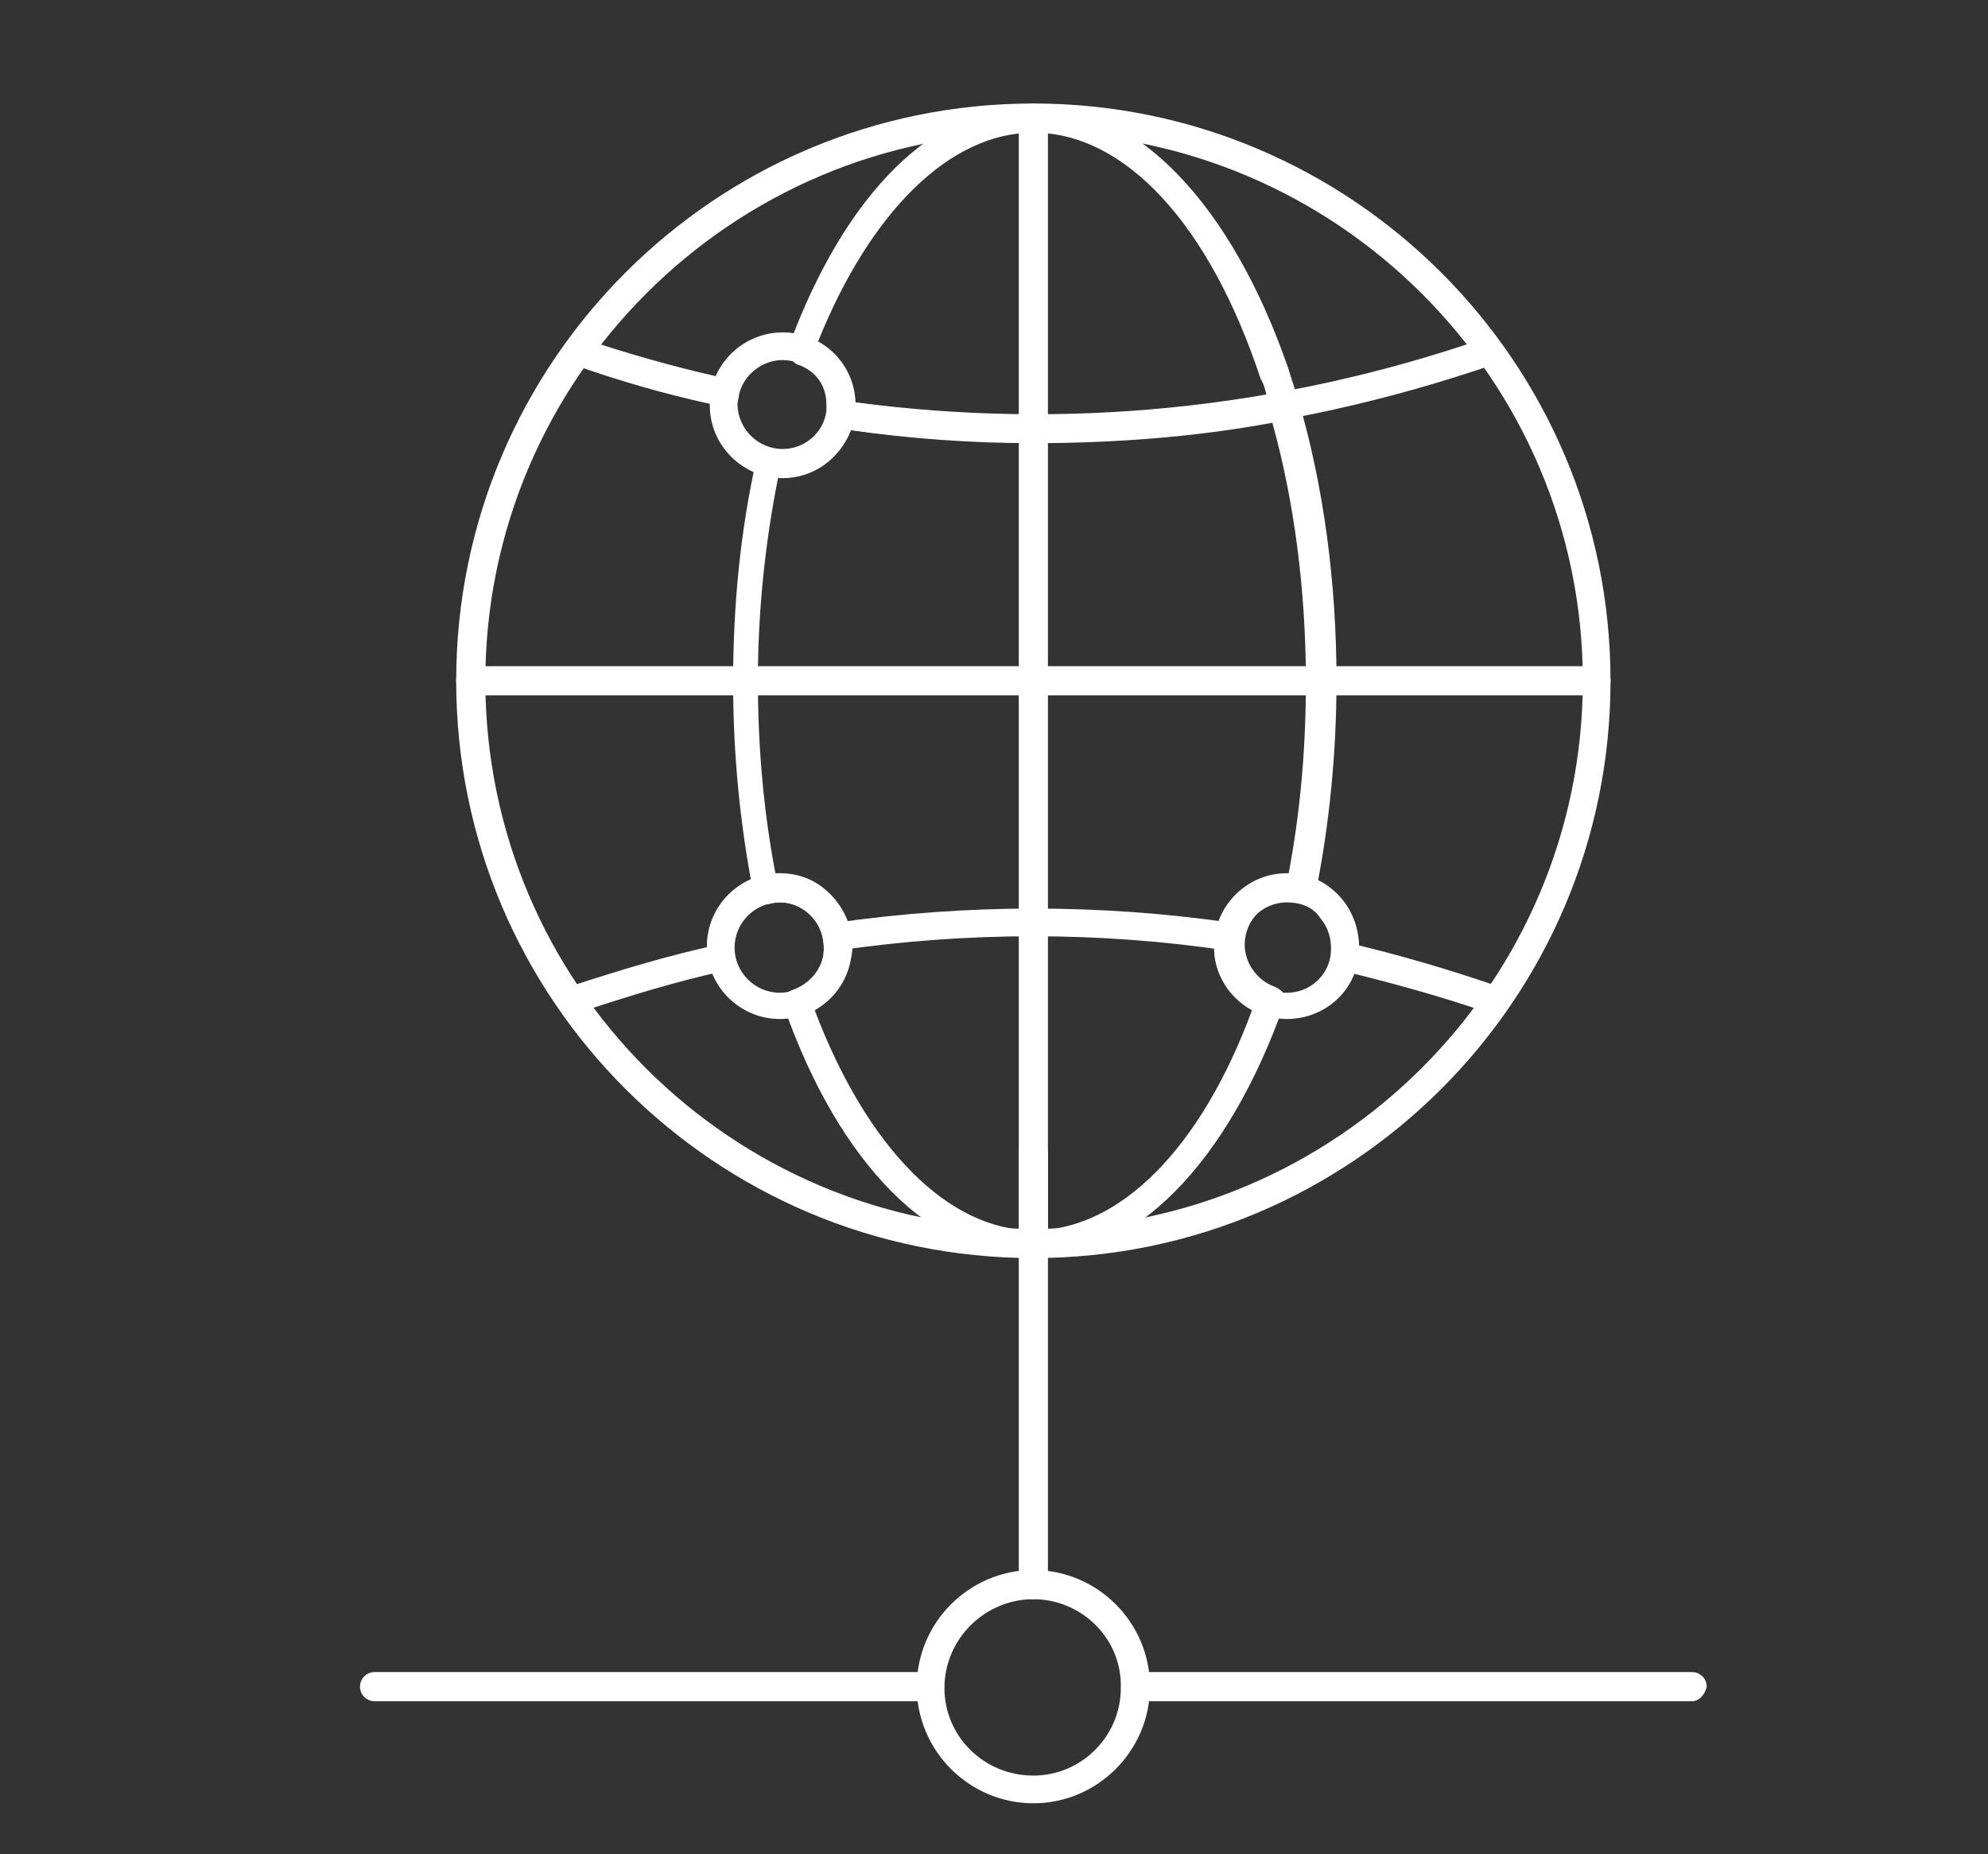
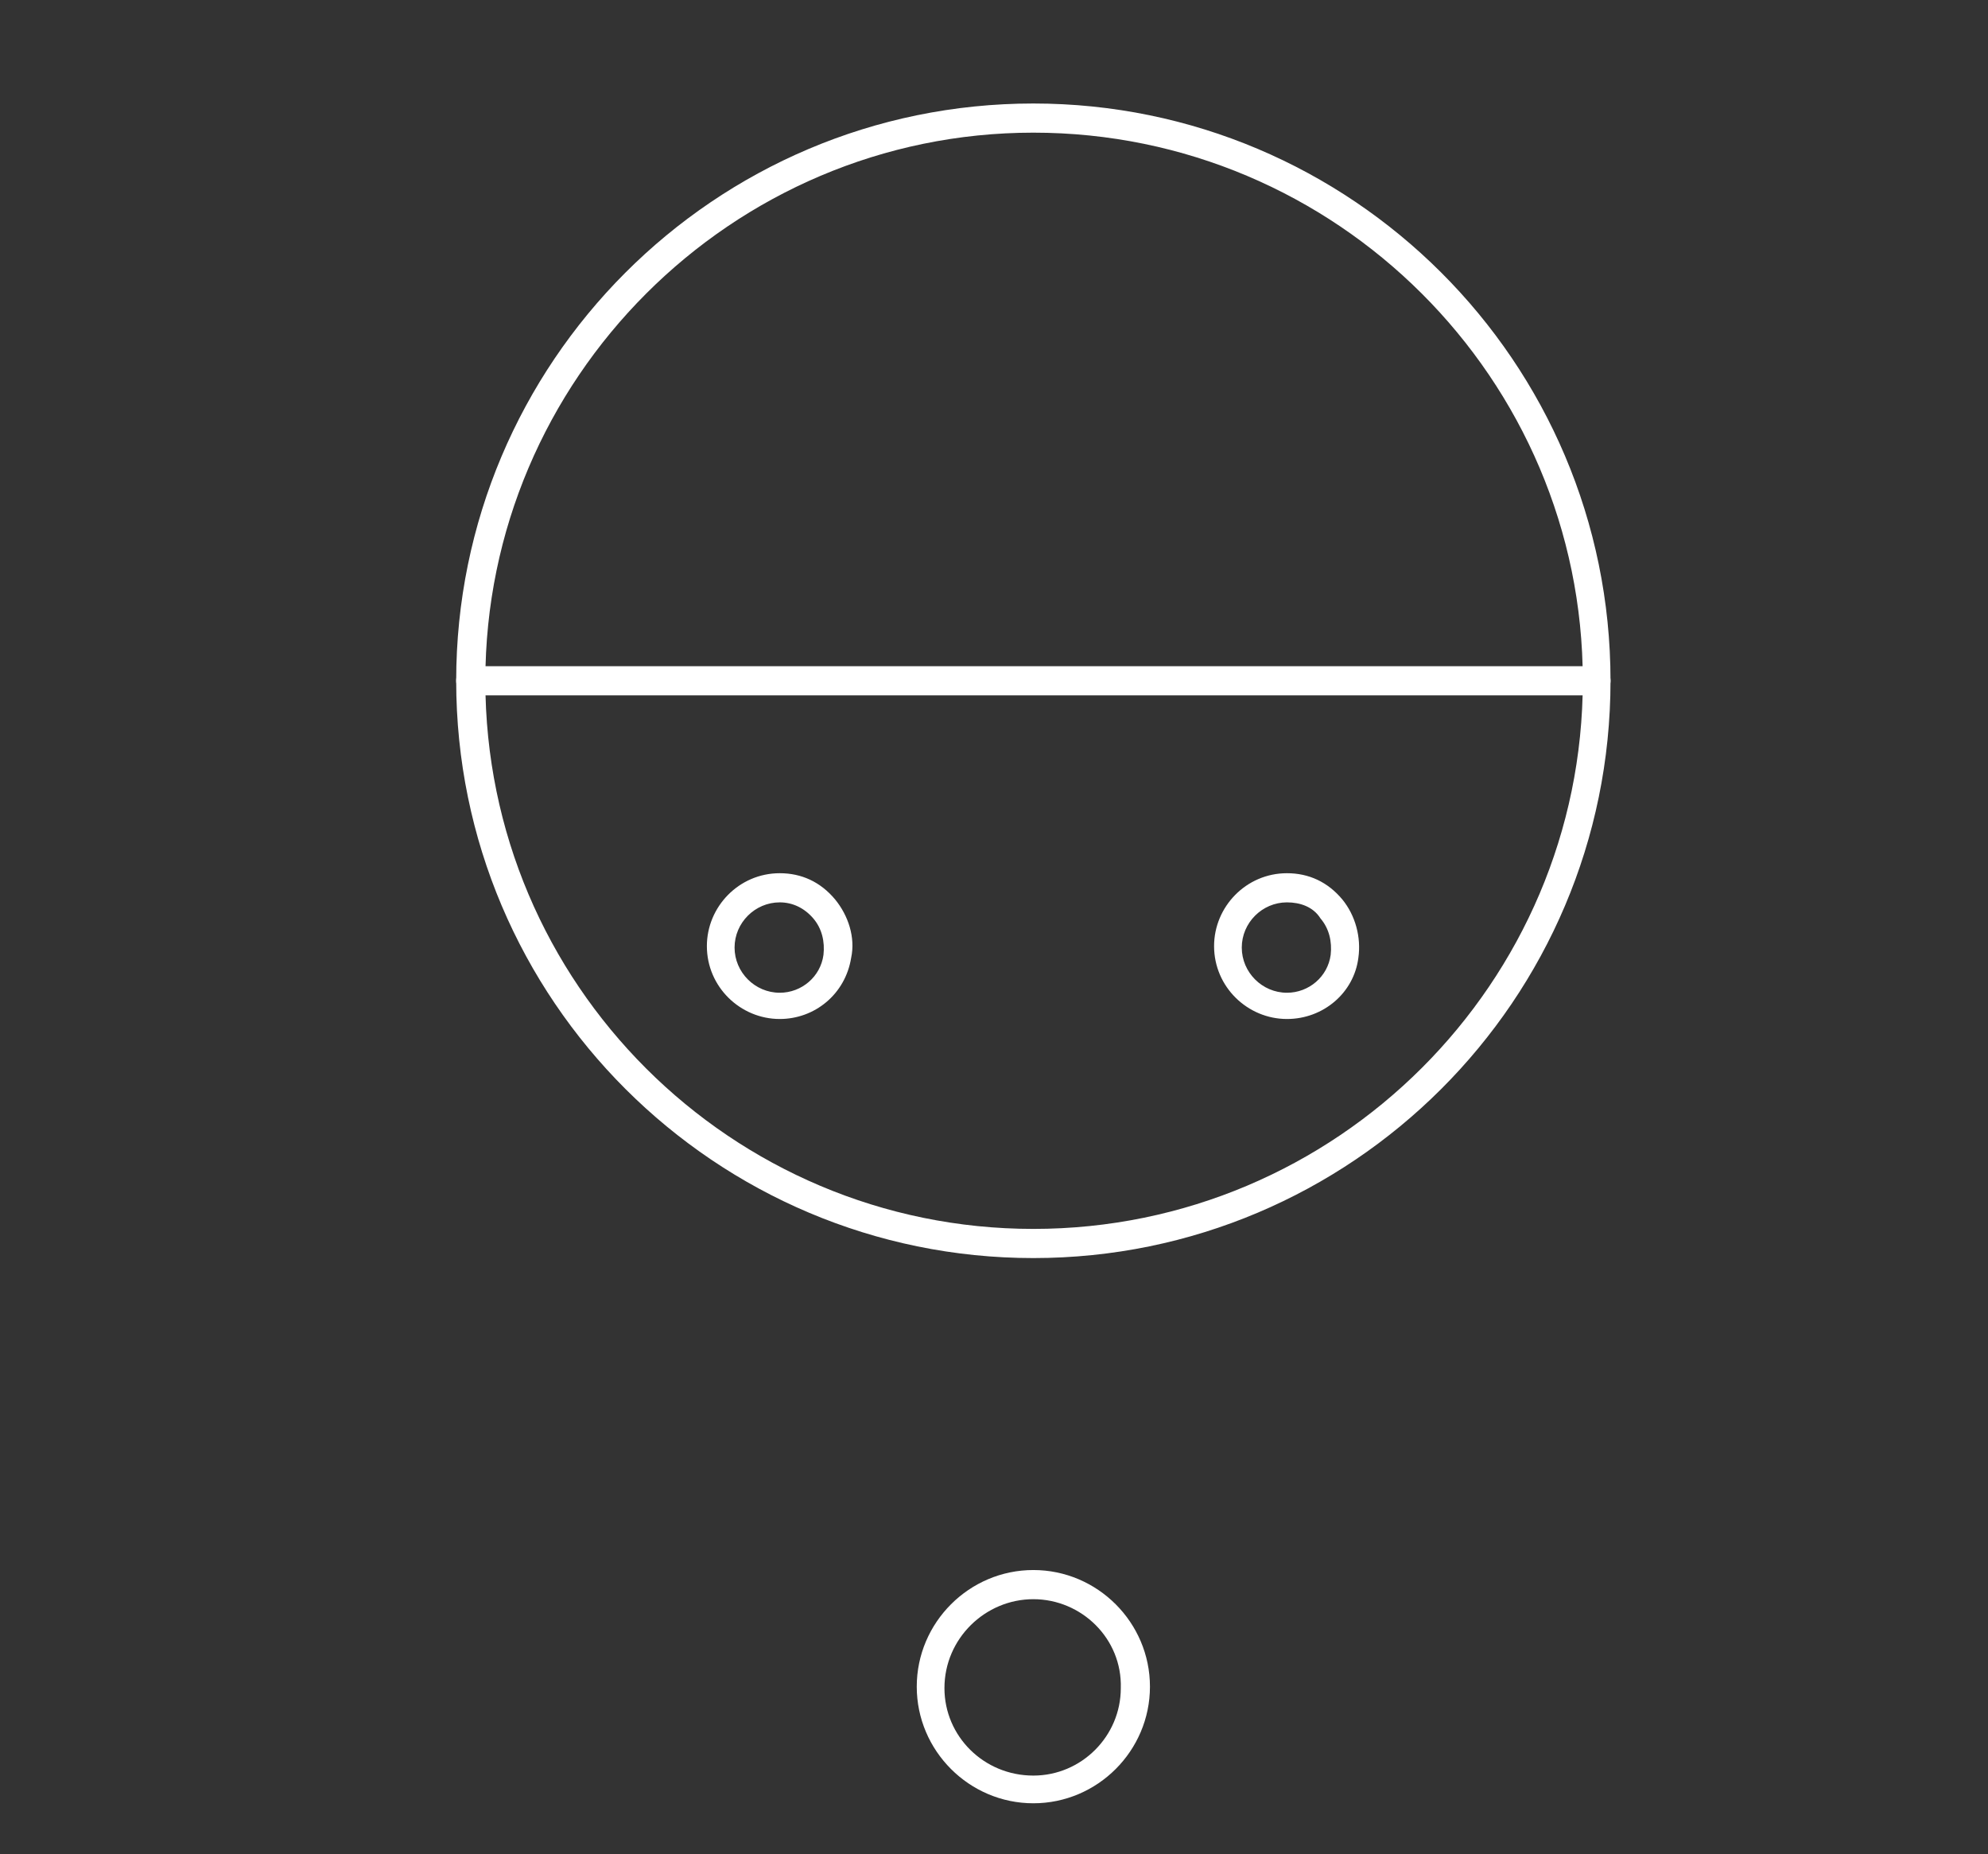
<svg xmlns="http://www.w3.org/2000/svg" version="1.1" id="圖層_1" x="0" y="0" viewBox="0 0 136.4 127.2" style="enable-background:new 0 0 136.4 127.2" xml:space="preserve">
  <rect x="0" y="0" width="136.4" height="127.2" fill="#333333" stroke="none" />
  <style>.st0{fill:#fff}</style>
  <path class="st0" d="M70.9 86.3c-21.8 0-39.6-17.7-39.6-39.6C31.3 24.9 49 7.1 70.9 7.1c21.8 0 39.6 17.7 39.6 39.6S92.7 86.3 70.9 86.3zm0-77.2C50.2 9.1 33.3 26 33.3 46.7c0 20.8 16.9 37.6 37.6 37.6 20.8 0 37.7-16.9 37.7-37.6 0-20.7-16.9-37.6-37.7-37.6z" />
-   <path class="st0" d="M70.9 86.3c-6.9 0-13.3-6.4-17.1-17.2-.1-.2-.1-.5 0-.7s.3-.4.6-.5c1.1-.4 1.9-1.3 2.1-2.4.1-.9-.1-1.8-.7-2.5-.7-.9-1.9-1.3-3-1-.3.1-.5 0-.7-.1s-.4-.4-.4-.6c-.9-4.6-1.4-9.4-1.4-14.5 0-5.3.5-10.4 1.6-15.3.1-.3.2-.5.4-.6s.5-.2.7-.1c1.7.4 3.5-.7 3.8-2.4v-.5c0-1.3-.8-2.5-2.1-2.9-.2-.1-.4-.3-.6-.5-.1-.2-.1-.5 0-.7C58 13.2 64.1 7.2 70.9 7.2c7.1 0 13.6 6.8 17.5 18.1.2.7.5 1.5.7 2.2 1.7 5.8 2.6 12.4 2.6 19.2 0 5-.5 9.9-1.4 14.4-.1.3-.2.5-.4.6-.2.1-.5.2-.7.1-.3-.1-.5-.1-.7-.1-1.7 0-3.1 1.4-3.1 3.1 0 1.3.9 2.5 2.1 2.9.2.1.5.3.6.5s.1.5 0 .7c-3.9 11-10.3 17.4-17.2 17.4zm-15-17c3.6 9.5 9.2 15.1 15 15.1 5.9 0 11.5-5.6 15-15.1-1.6-.9-2.6-2.5-2.6-4.3 0-2.8 2.3-5.1 5.1-5 .8-4.2 1.2-8.6 1.2-13.2 0-6.3-.8-12.4-2.3-17.8-5.4 1-11 1.4-16.4 1.4-4.2 0-8.4-.3-12.6-.9-.7 2-2.7 3.3-4.9 3.2-.9 4.5-1.4 9.2-1.4 14 0 4.6.4 9 1.2 13.2 1.5 0 3 .6 3.9 1.8.9 1.1 1.4 2.6 1.1 4-.1 1.6-1 2.8-2.3 3.6zM71 28.5c5.3 0 10.6-.5 15.9-1.4-.1-.4-.2-.8-.4-1.1C83 15.4 77.2 9.1 70.9 9.1c-5.7 0-11.2 5.4-14.8 14.4 1.5.8 2.4 2.4 2.5 4.1 4.2.6 8.3.9 12.4.9z" />
  <path class="st0" d="M109.5 47.7H32.3c-.5 0-1-.4-1-1s.4-1 1-1h77.2c.5 0 1 .4 1 1s-.5 1-1 1z" />
-   <path class="st0" d="M70.9 86.3c-.5 0-1-.4-1-1V8.1c0-.5.4-1 1-1 .5 0 1 .4 1 1v77.2c0 .6-.5 1-1 1z" />
-   <path class="st0" d="M53.7 32.8c-2.7 0-5-2.2-5-5v-.1c-3.2-.7-6.3-1.6-9.4-2.7-.5-.2-.8-.7-.6-1.2s.7-.8 1.2-.6c3 1 6.1 1.9 9.2 2.6.8-1.8 2.6-3 4.6-3 2.7 0 4.9 2.1 5 4.8 14.4 1.9 29 .5 43.2-4.4.5-.2 1 .1 1.2.6s-.1 1-.6 1.2c-14.6 5-29.4 6.5-44.1 4.5-.8 2-2.6 3.3-4.7 3.3zm0-8.1c-1.4 0-2.7 1-3 2.4 0 .2-.1.4-.1.6 0 1.7 1.4 3.1 3.1 3.1 1.5 0 2.8-1.1 3-2.6v-.5c0-1.6-1.3-3-3-3zM102.2 69.5c-.1 0-.2 0-.3-.1-3.2-1.1-6.5-2-9.8-2.8-.5-.1-.8-.6-.7-1.2.1-.5.6-.8 1.2-.7 3.4.8 6.8 1.8 10 2.9.5.2.8.7.6 1.2-.2.5-.6.7-1 .7zm-62.6 0c-.4 0-.8-.3-.9-.7-.2-.5.1-1 .6-1.2 3.4-1.1 6.7-2.1 10-2.8.5-.1 1 .2 1.1.7s-.2 1-.7 1.1c-3.2.7-6.5 1.7-9.8 2.8-.1.1-.2.1-.3.1zm17.8-4.3c-.5 0-.9-.3-.9-.8-.1-.5.3-1 .8-1.1 9.1-1.3 18.2-1.3 27.2 0 .5.1.9.6.8 1.1s-.6.9-1.1.8c-8.8-1.3-17.8-1.3-26.7 0h-.1z" />
  <path class="st0" d="M88.3 69.9c-2.7 0-5-2.2-5-5 0-2.7 2.2-5 5-5 1.5 0 2.8.6 3.8 1.8.9 1.1 1.3 2.6 1.1 4-.3 2.4-2.4 4.2-4.9 4.2zm0-8c-1.7 0-3.1 1.4-3.1 3.1s1.4 3.1 3.1 3.1c1.5 0 2.8-1.1 3-2.6.1-.9-.1-1.8-.7-2.5-.5-.8-1.4-1.1-2.3-1.1zM53.5 69.9c-2.7 0-5-2.2-5-5 0-2.7 2.2-5 5-5 1.5 0 2.8.6 3.8 1.8.9 1.1 1.4 2.6 1.1 4-.4 2.5-2.5 4.2-4.9 4.2zm0-8c-1.7 0-3.1 1.4-3.1 3.1s1.4 3.1 3.1 3.1c1.5 0 2.8-1.1 3-2.6.1-.9-.1-1.8-.7-2.5s-1.4-1.1-2.3-1.1zM70.9 123.7c-4.4 0-8-3.6-8-8s3.6-8 8-8 8 3.6 8 8-3.6 8-8 8zm0-14c-3.3 0-6.1 2.7-6.1 6.1 0 3.3 2.7 6 6.1 6 3.3 0 6-2.7 6-6 .1-3.4-2.7-6.1-6-6.1z" />
-   <path class="st0" d="M116.1 116.7H78.2c-.5 0-1-.4-1-1 0-.5.4-1 1-1h37.9c.5 0 1 .4 1 1-.1.5-.5 1-1 1zm-52.5 0H25.7c-.5 0-1-.4-1-1 0-.5.4-1 1-1h37.9c.5 0 1 .4 1 1 0 .5-.5 1-1 1zM70.9 109.7c-.5 0-1-.4-1-1V79.1c0-.5.4-1 1-1 .5 0 1 .4 1 1v29.6c0 .5-.5 1-1 1z" />
</svg>